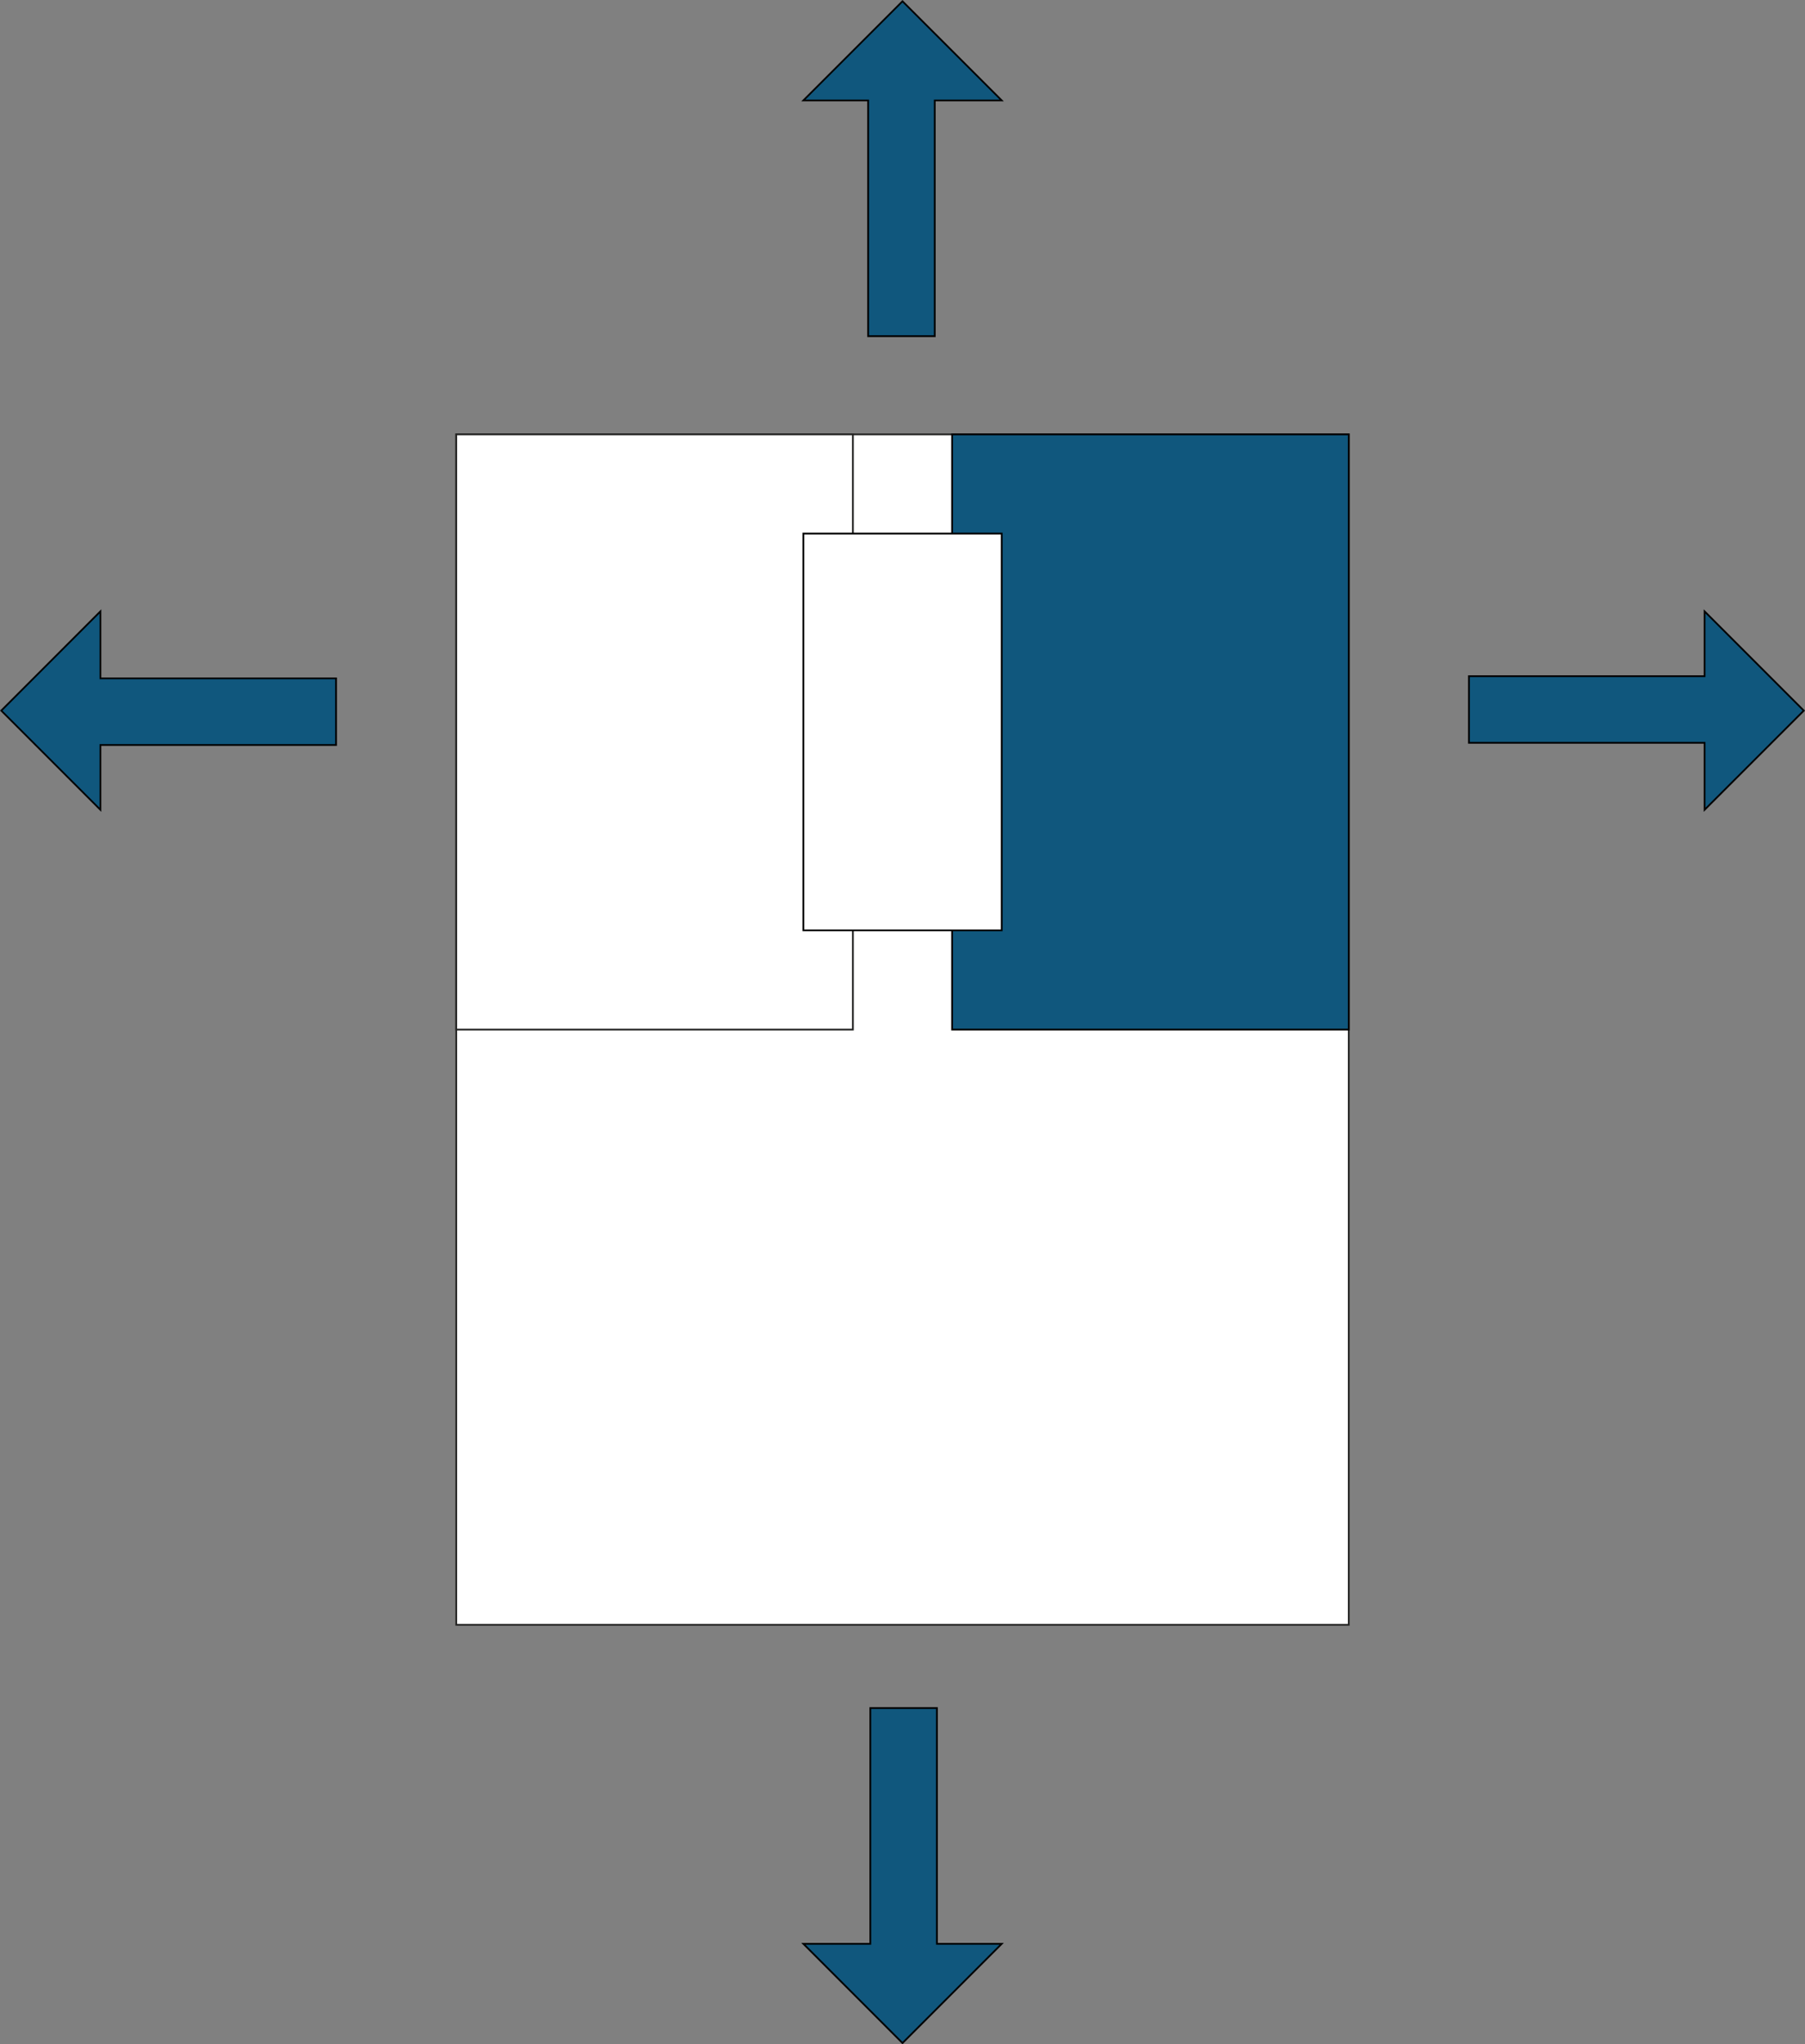
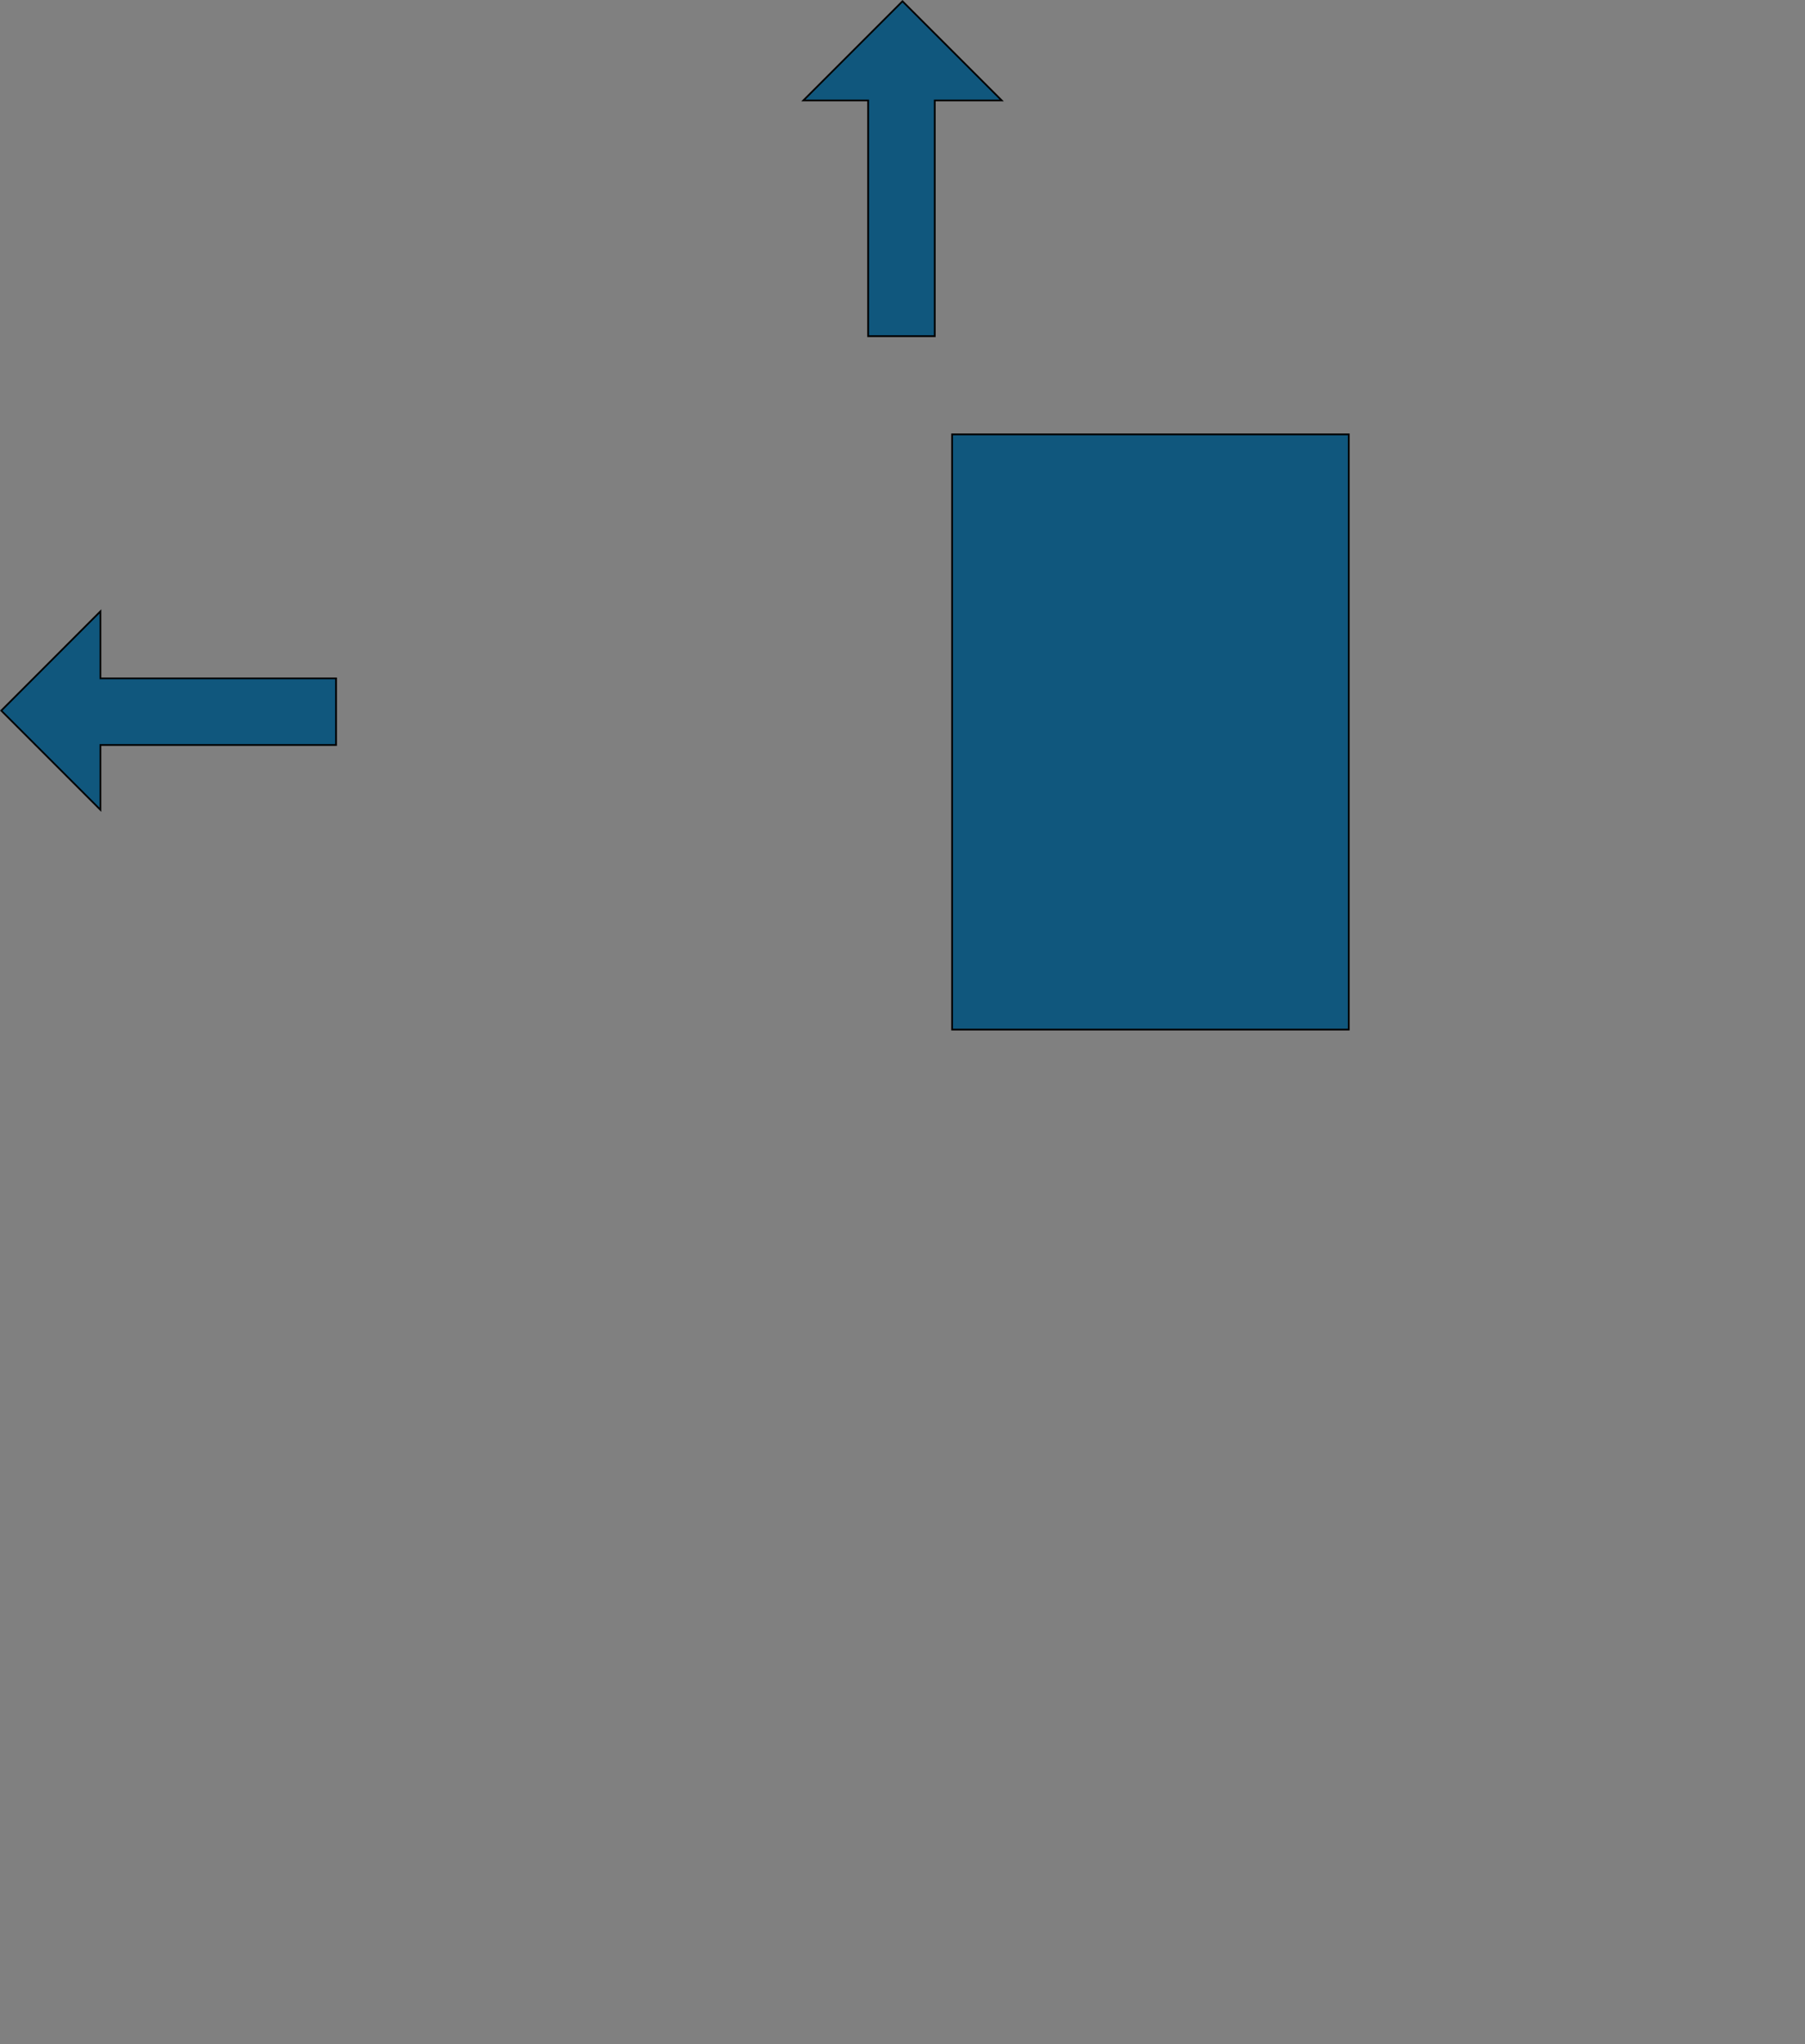
<svg xmlns="http://www.w3.org/2000/svg" id="Ebene_2" viewBox="0 0 257.98 292.07">
  <rect x="0" y="0" width="257.98" height="292.07" fill="#808080" stroke="none" />
  <g id="mouse">
-     <rect x="65.21" y="62.06" width="127.56" height="170.08" style="fill:#fff; stroke:#222221; stroke-miterlimit:10; stroke-width:.25px;" />
-     <rect x="65.21" y="62.06" width="56.69" height="85.04" style="fill:#fff; stroke:#222221; stroke-miterlimit:10; stroke-width:.25px;" />
    <rect x="136.08" y="62.06" width="56.69" height="85.04" style="fill:#10577d; stroke:#000; stroke-miterlimit:10; stroke-width:.25px;" />
-     <rect x="114.82" y="76.23" width="28.35" height="56.69" style="fill:#fff; stroke:#000; stroke-miterlimit:10; stroke-width:.25px;" />
    <polygon points="143.17 14.35 128.99 .18 114.82 14.35 124.08 14.35 124.08 48.03 133.6 48.03 133.6 14.35 143.17 14.35" style="fill:#10577d; stroke:#000; stroke-miterlimit:10; stroke-width:.25px;" />
-     <polygon points="114.82 277.72 128.99 291.9 143.17 277.72 133.91 277.72 133.91 244.04 124.39 244.04 124.39 277.72 114.82 277.72" style="fill:#10577d; stroke:#000; stroke-miterlimit:10; stroke-width:.25px;" />
-     <polygon points="243.63 115.7 257.81 101.53 243.63 87.35 243.63 96.61 209.95 96.61 209.95 106.13 243.63 106.13 243.63 115.7" style="fill:#10577d; stroke:#000; stroke-miterlimit:10; stroke-width:.25px;" />
    <polygon points="14.35 87.35 .18 101.53 14.35 115.7 14.35 106.44 48.03 106.44 48.03 96.92 14.35 96.92 14.35 87.35" style="fill:#10577d; stroke:#000; stroke-miterlimit:10; stroke-width:.25px;" />
  </g>
</svg>